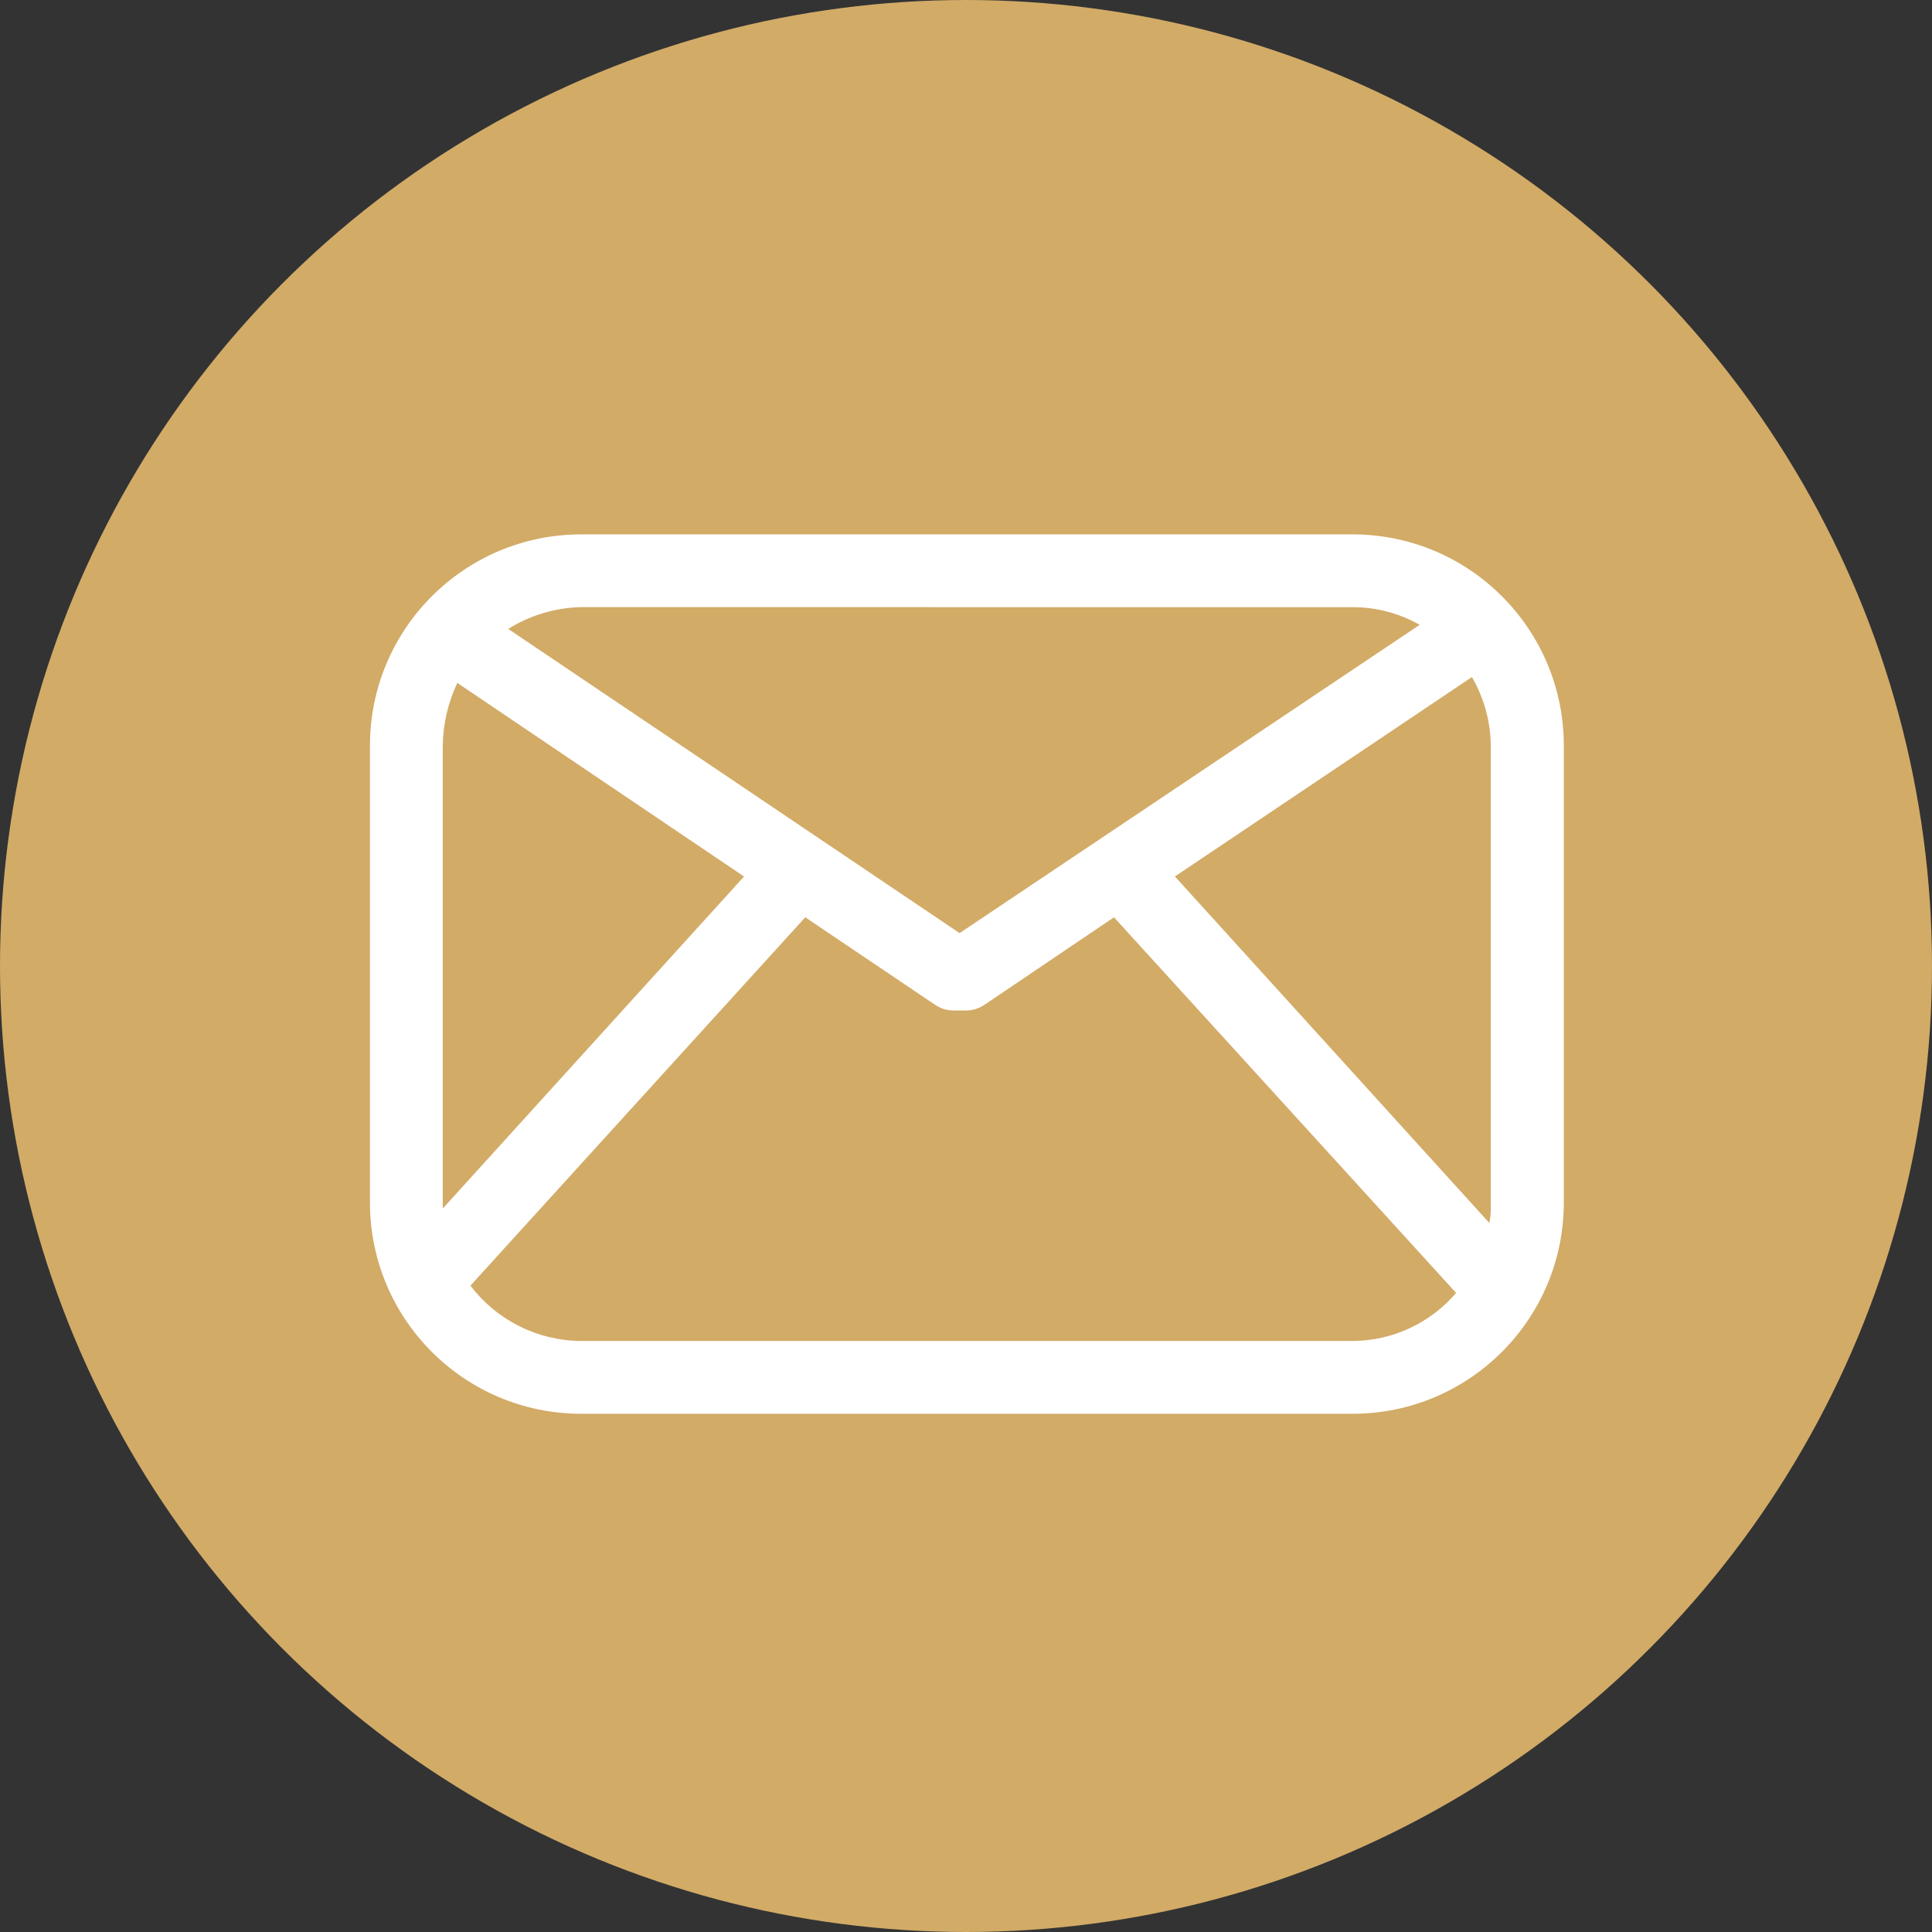
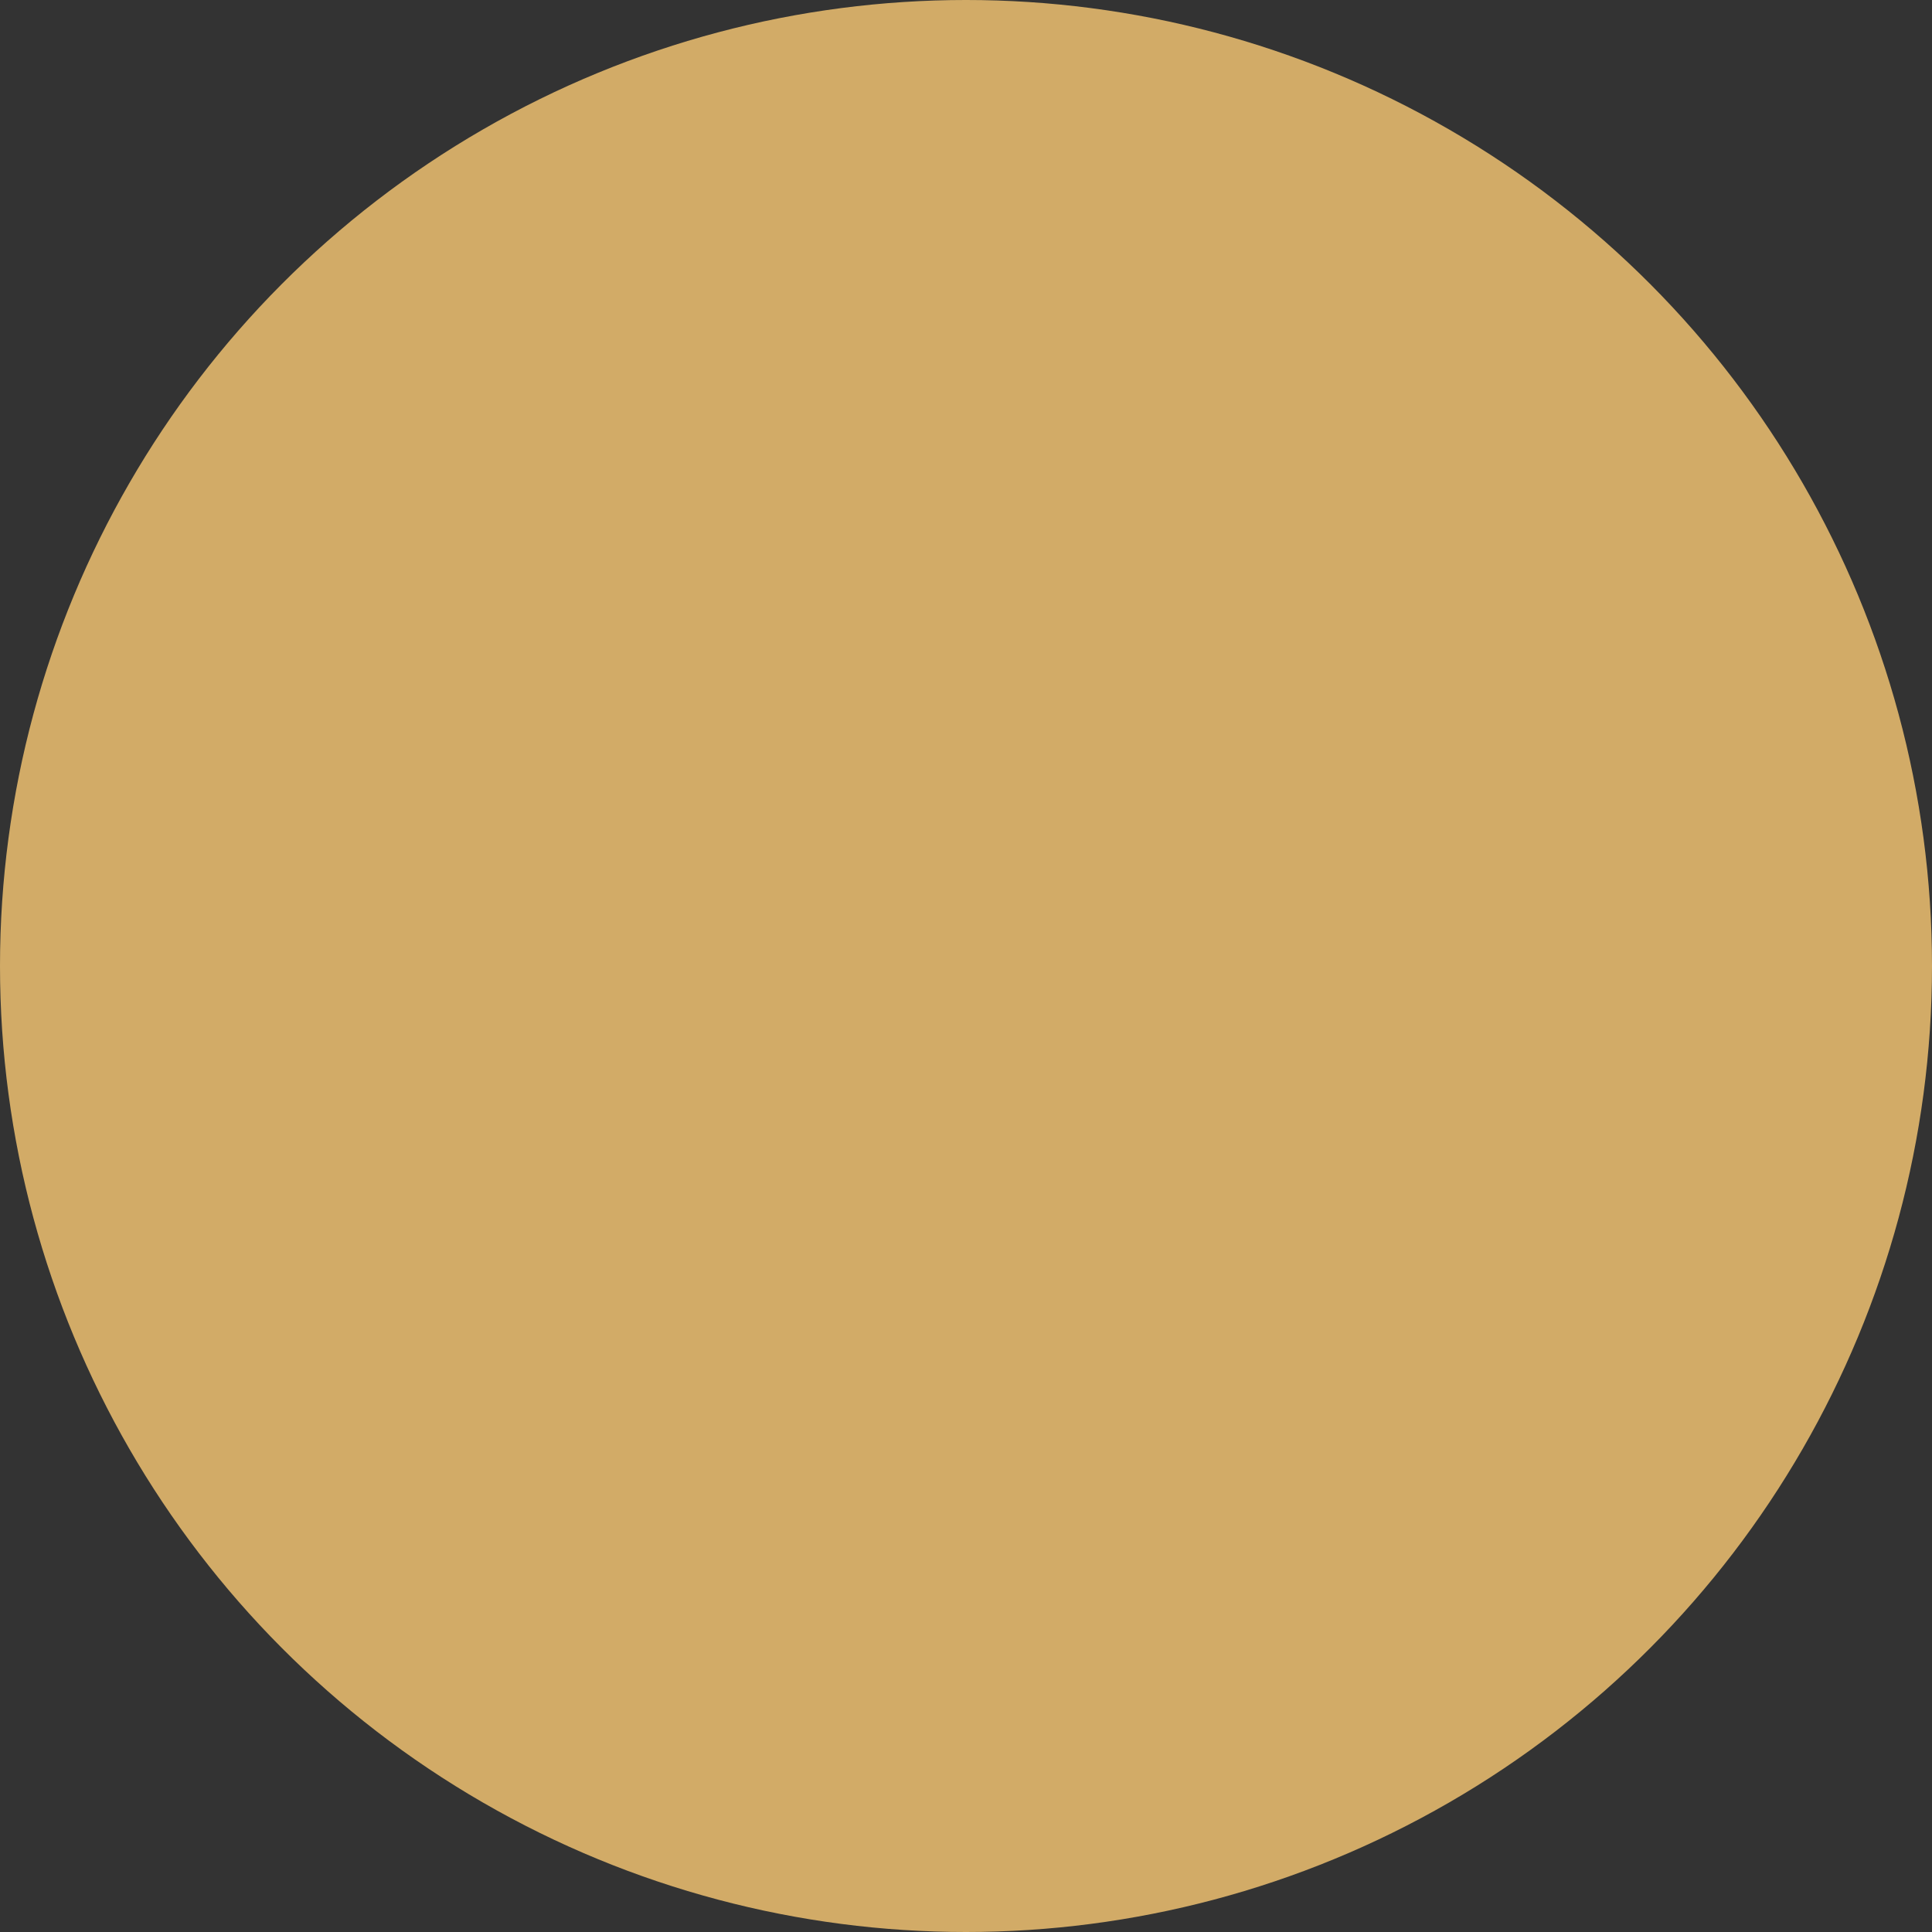
<svg xmlns="http://www.w3.org/2000/svg" version="1.1" id="Layer_1" x="0px" y="0px" width="47px" height="47px" viewBox="0 0 47 47" enable-background="new 0 0 47 47" xml:space="preserve">
  <rect x="0" y="0" width="47" height="47" fill="#333333" stroke="none" />
  <g id="icon_mail" transform="translate(-1662 -208)">
    <circle id="Ellipse_7" fill="#D2AB67" cx="1685.5" cy="231.5" r="23.5" />
-     <path id="noun-mail-2673604" fill="#FFFFFF" d="M1694.907,221h-18.771c-2.836,0.002-5.134,2.3-5.136,5.136v11.121   c0.002,2.836,2.3,5.134,5.136,5.136h18.771c2.836-0.002,5.134-2.3,5.136-5.136v-11.121   C1700.041,223.3,1697.743,221.002,1694.907,221z M1697.807,224.471c0.301,0.516,0.459,1.103,0.46,1.7v11.121   c0.007,0.154-0.004,0.309-0.035,0.46l-7.65-8.43L1697.807,224.471z M1694.907,222.771c0.571-0.001,1.133,0.147,1.63,0.429   l-11.193,7.5l-10.98-7.4c0.542-0.34,1.167-0.523,1.806-0.531L1694.907,222.771z M1672.771,237.257v-11.121   c0.008-0.527,0.129-1.046,0.354-1.523l6.975,4.71l-7.329,8.077V237.257z M1694.907,240.622h-18.771   c-1.058-0.006-2.052-0.504-2.692-1.346l8.146-8.961l3.152,2.125c0.147,0.101,0.322,0.151,0.5,0.142h0.213   c0.178,0.009,0.353-0.041,0.5-0.142l3.145-2.125l8.323,9.138C1696.794,240.19,1695.876,240.617,1694.907,240.622z" />
  </g>
</svg>